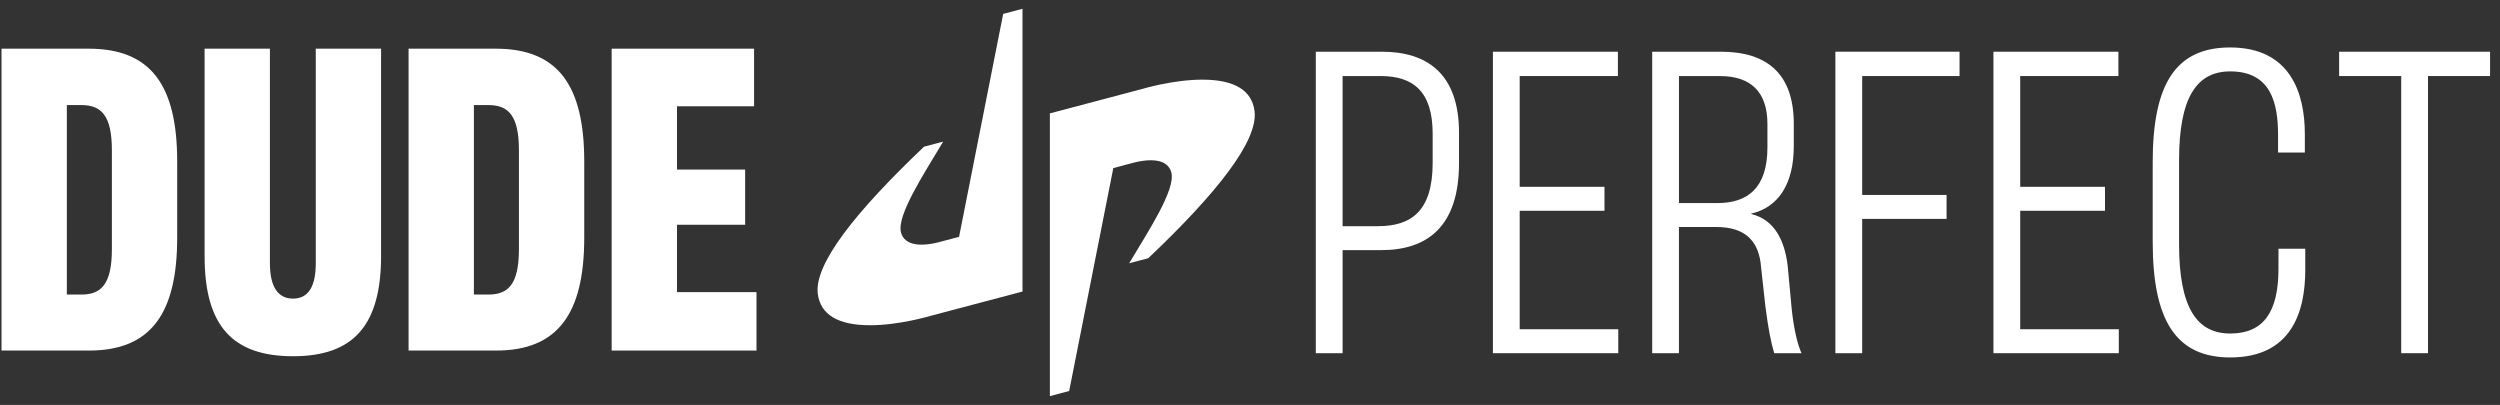
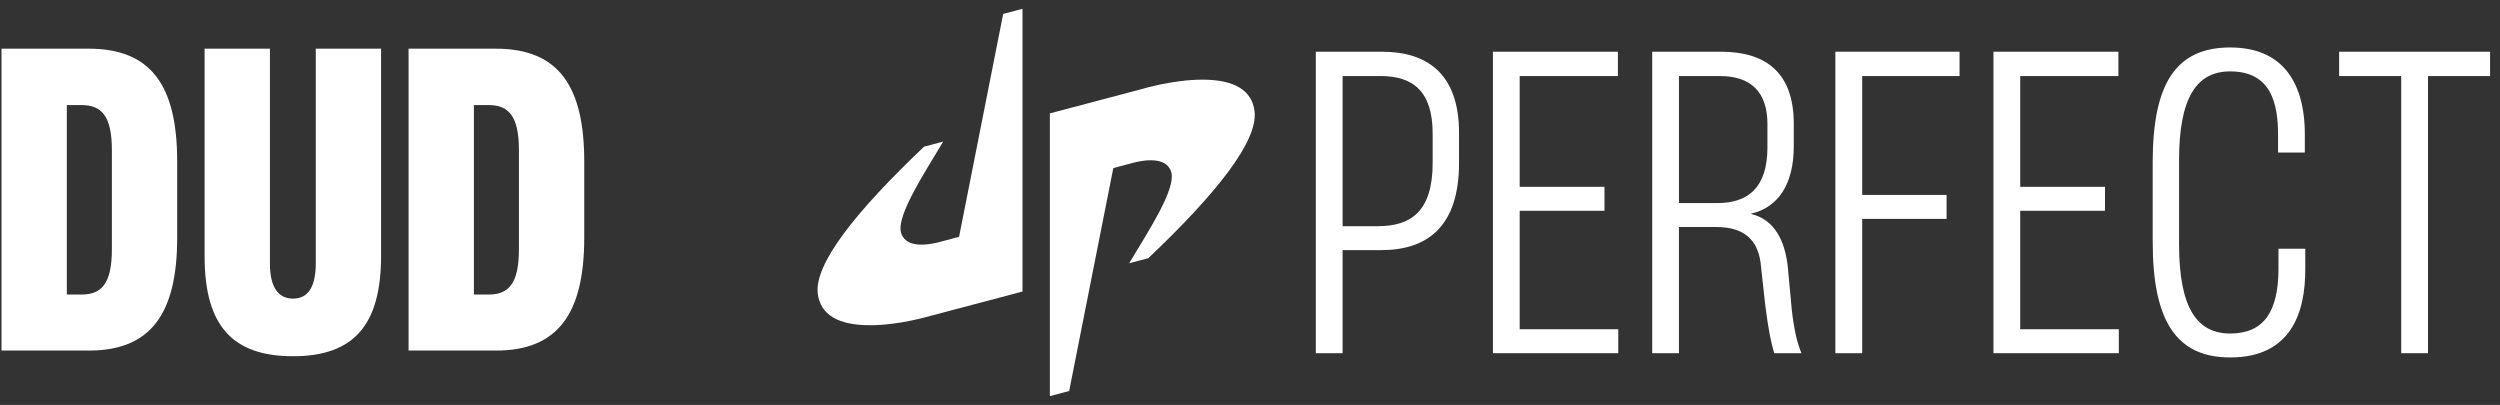
<svg xmlns="http://www.w3.org/2000/svg" width="142" height="23" viewBox="0 0 142 23" fill="none">
  <rect x="0" y="0" width="142" height="23" fill="#333333" stroke="none" />
  <path d="M0.086 19.911V2.765H5.041C8.566 2.765 10.064 4.839 10.064 9.171V13.504C10.064 17.837 8.543 19.911 5.063 19.911H0.086ZM3.796 16.731H4.626C5.755 16.731 6.355 16.132 6.355 14.149V8.526C6.355 6.567 5.756 5.968 4.626 5.968H3.796V16.732V16.731Z" fill="white" />
  <path d="M11.621 14.564V2.765H15.331V14.957C15.331 16.293 15.792 16.962 16.645 16.962C17.499 16.962 17.936 16.293 17.936 14.957V2.765H21.646V14.518C21.646 18.482 20.079 20.234 16.645 20.234C13.212 20.234 11.622 18.506 11.622 14.564H11.621Z" fill="white" />
  <path d="M23.207 19.911V2.765H28.162C31.687 2.765 33.185 4.839 33.185 9.171V13.504C33.185 17.837 31.665 19.911 28.184 19.911H23.207ZM26.917 16.731H27.747C28.876 16.731 29.475 16.132 29.475 14.149V8.526C29.475 6.567 28.876 5.968 27.747 5.968H26.917V16.732V16.731Z" fill="white" />
-   <path d="M34.742 19.911V2.765H42.831V6.037H38.453V9.632H42.324V12.766H38.453V16.593H42.969V19.911H34.742Z" fill="white" />
  <path d="M49.414 18.474C51.072 18.474 52.809 17.954 52.828 17.948L58.078 16.559V0.5L56.981 0.79L54.475 13.452L53.385 13.74C53.369 13.745 52.868 13.896 52.349 13.896C51.526 13.896 51.257 13.519 51.175 13.2C50.927 12.227 52.484 9.868 53.572 8.044L52.487 8.331C48.581 12.04 46.243 15.001 46.45 16.682C46.598 17.87 47.596 18.473 49.414 18.473V18.474Z" fill="white" />
  <path d="M64.324 9.259C64.339 9.255 64.84 9.103 65.359 9.103C66.183 9.103 66.453 9.481 66.533 9.799C66.782 10.772 65.225 13.13 64.136 14.954L65.222 14.666C69.129 10.959 71.468 7.997 71.258 6.316C71.111 5.128 70.114 4.524 68.296 4.524C66.636 4.524 64.899 5.045 64.883 5.051L59.633 6.44V22.5L60.729 22.209L63.236 9.547L64.325 9.258L64.324 9.259Z" fill="white" />
  <path d="M74.738 20.061V2.938H78.495C81.03 2.938 82.873 4.159 82.873 7.546V9.252C82.873 12.917 81.03 14.207 78.449 14.207H76.26V20.061H74.738ZM76.26 12.847H78.265C80.132 12.847 81.375 12.018 81.375 9.252V7.592C81.375 5.196 80.27 4.32 78.425 4.32H76.259V12.847H76.26Z" fill="white" />
  <path d="M84.798 20.061V2.938H91.896V4.32H86.318V10.611H91.134V11.972H86.318V18.701H91.918V20.061H84.797H84.798Z" fill="white" />
  <path d="M93.845 20.061V2.937H97.739C100.389 2.937 101.887 4.205 101.887 7.039V8.307C101.887 10.474 100.989 11.787 99.467 12.133V12.156C100.827 12.479 101.38 13.724 101.541 15.106L101.771 17.572C101.887 18.633 102.071 19.485 102.324 20.062H100.78C100.596 19.485 100.435 18.656 100.273 17.388L99.996 14.876C99.812 13.655 99.098 12.894 97.485 12.894H95.364V20.062H93.844L93.845 20.061ZM95.365 11.534H97.555C99.237 11.534 100.39 10.704 100.39 8.377V7.04C100.39 5.22 99.445 4.321 97.693 4.321H95.365V11.535V11.534Z" fill="white" />
  <path d="M104.25 20.061V2.937H111.302V4.32H105.772V11.073H110.565V12.433H105.772V20.062H104.25V20.061Z" fill="white" />
  <path d="M113.228 20.061V2.938H120.325V4.32H114.748V10.611H119.564V11.972H114.748V18.701H120.348V20.061H113.227H113.228Z" fill="white" />
  <path d="M122.273 13.758V9.218C122.273 4.723 123.61 2.696 126.675 2.696C130.108 2.696 130.915 5.323 130.915 7.604V8.665H129.394V7.674C129.394 5.876 129.002 4.055 126.675 4.055C124.762 4.055 123.771 5.553 123.771 9.102V13.873C123.771 17.446 124.763 18.944 126.675 18.944C128.586 18.944 129.417 17.699 129.417 15.257V14.127H130.939V15.325C130.939 17.721 130.155 20.303 126.676 20.303C123.634 20.303 122.274 18.252 122.274 13.757L122.273 13.758Z" fill="white" />
  <path d="M136.389 20.06V4.32H132.863V2.938H141.436V4.32H137.91V20.061H136.389V20.06Z" fill="white" />
</svg>